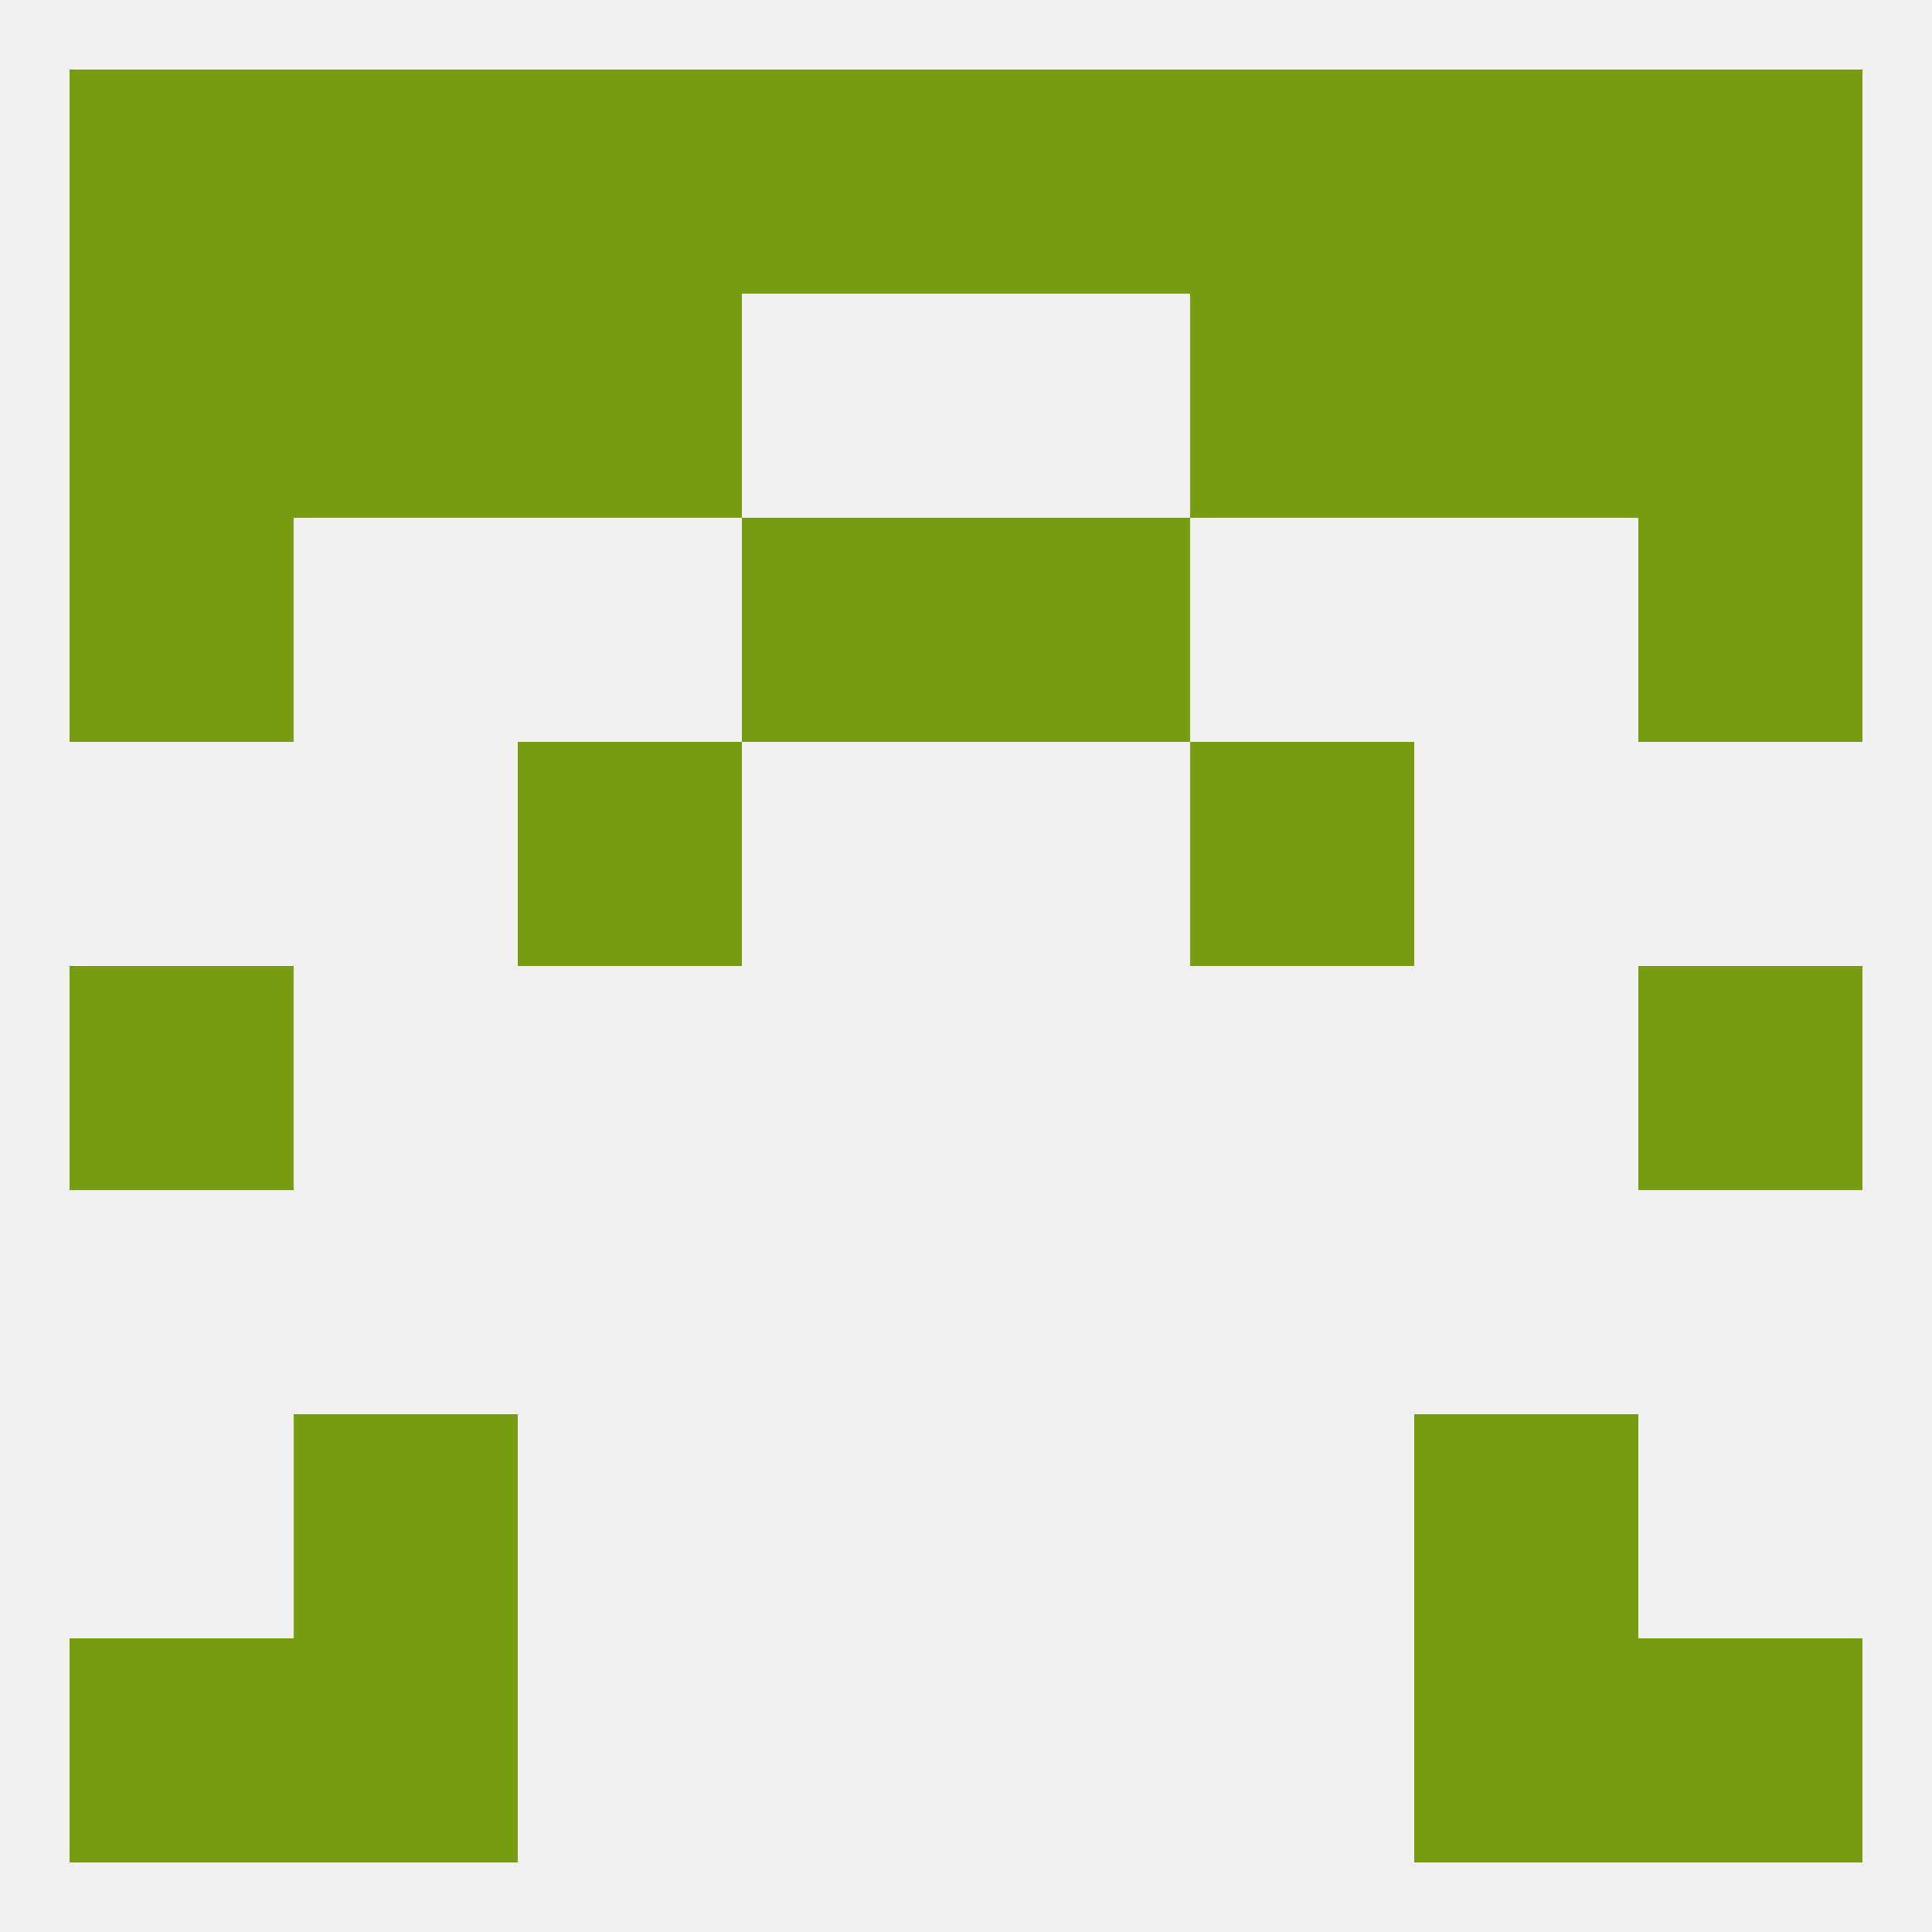
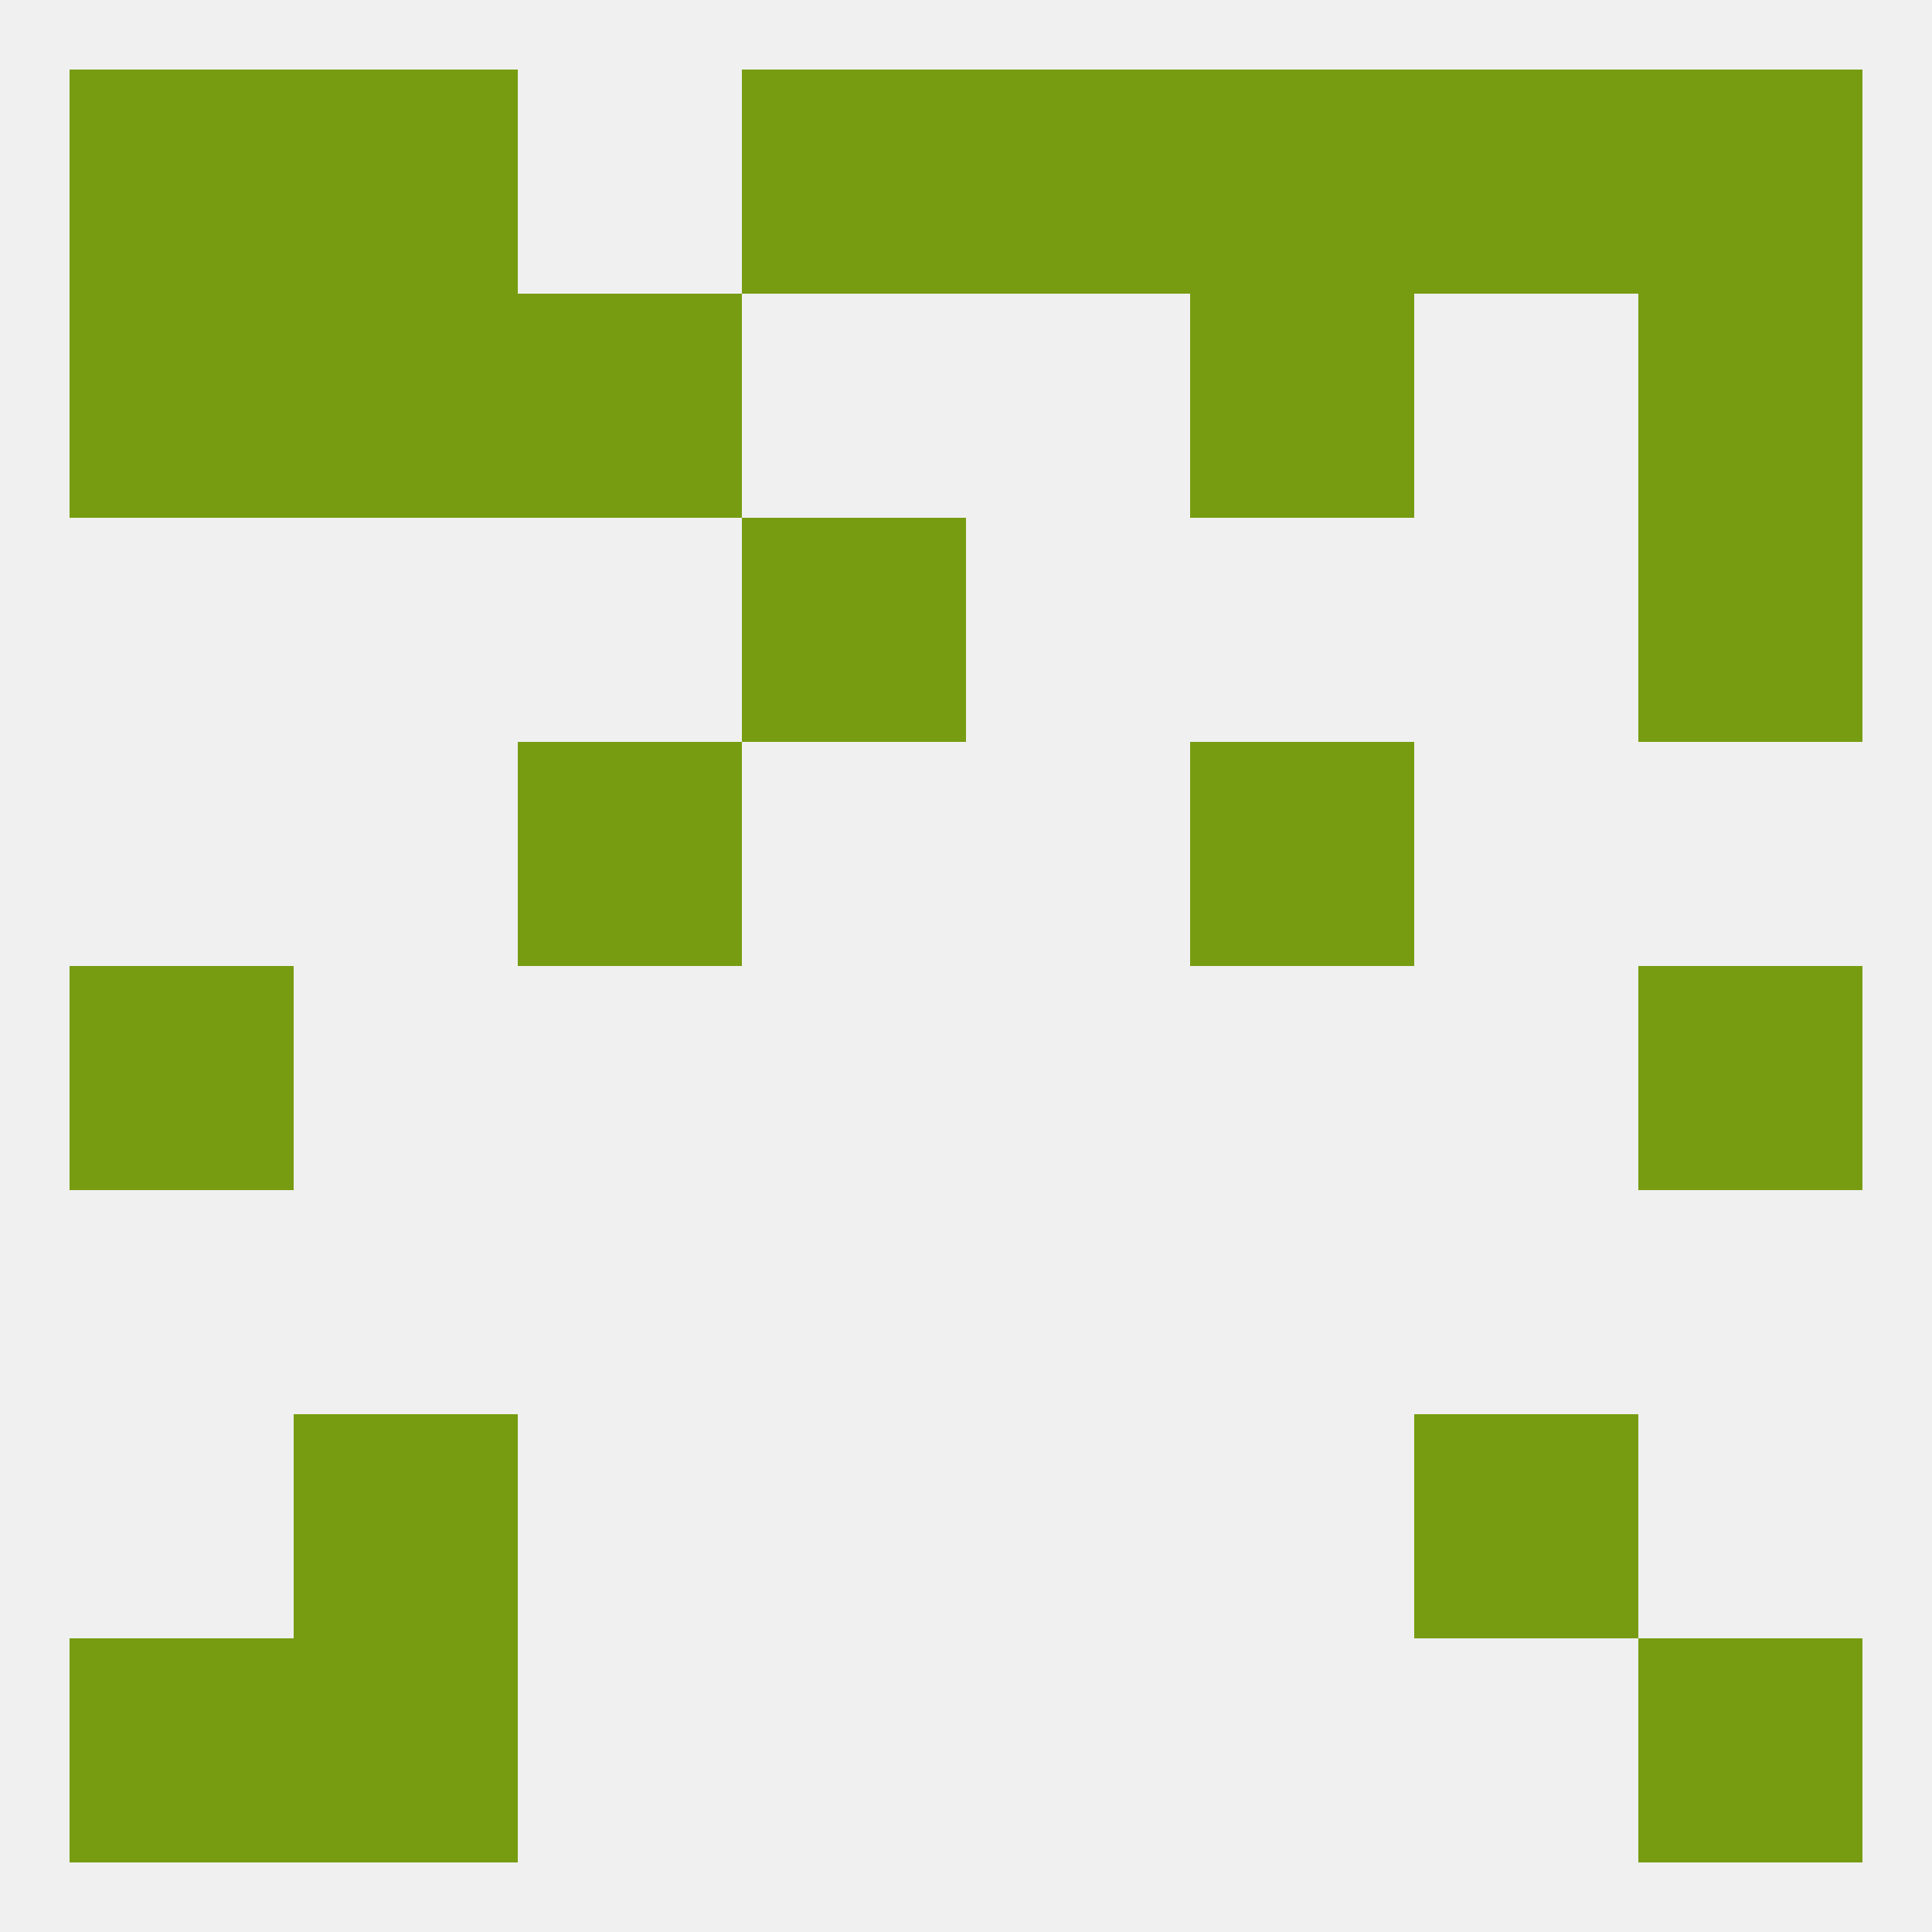
<svg xmlns="http://www.w3.org/2000/svg" version="1.1" baseprofile="full" width="250" height="250" viewBox="0 0 250 250">
  <rect width="100%" height="100%" fill="rgba(240,240,240,255)" />
-   <rect x="9" y="67" width="29" height="29" fill="rgba(119,156,17,255)" />
  <rect x="212" y="67" width="29" height="29" fill="rgba(119,156,17,255)" />
  <rect x="96" y="67" width="29" height="29" fill="rgba(119,156,17,255)" />
-   <rect x="125" y="67" width="29" height="29" fill="rgba(119,156,17,255)" />
  <rect x="9" y="38" width="29" height="29" fill="rgba(119,156,17,255)" />
  <rect x="212" y="38" width="29" height="29" fill="rgba(119,156,17,255)" />
  <rect x="38" y="38" width="29" height="29" fill="rgba(119,156,17,255)" />
-   <rect x="183" y="38" width="29" height="29" fill="rgba(119,156,17,255)" />
  <rect x="67" y="38" width="29" height="29" fill="rgba(119,156,17,255)" />
  <rect x="154" y="38" width="29" height="29" fill="rgba(119,156,17,255)" />
  <rect x="212" y="9" width="29" height="29" fill="rgba(119,156,17,255)" />
  <rect x="38" y="9" width="29" height="29" fill="rgba(119,156,17,255)" />
  <rect x="183" y="9" width="29" height="29" fill="rgba(119,156,17,255)" />
-   <rect x="67" y="9" width="29" height="29" fill="rgba(119,156,17,255)" />
  <rect x="154" y="9" width="29" height="29" fill="rgba(119,156,17,255)" />
  <rect x="9" y="9" width="29" height="29" fill="rgba(119,156,17,255)" />
  <rect x="96" y="9" width="29" height="29" fill="rgba(119,156,17,255)" />
  <rect x="125" y="9" width="29" height="29" fill="rgba(119,156,17,255)" />
  <rect x="212" y="212" width="29" height="29" fill="rgba(119,156,17,255)" />
  <rect x="38" y="212" width="29" height="29" fill="rgba(119,156,17,255)" />
-   <rect x="183" y="212" width="29" height="29" fill="rgba(119,156,17,255)" />
  <rect x="9" y="212" width="29" height="29" fill="rgba(119,156,17,255)" />
  <rect x="38" y="183" width="29" height="29" fill="rgba(119,156,17,255)" />
  <rect x="183" y="183" width="29" height="29" fill="rgba(119,156,17,255)" />
  <rect x="9" y="125" width="29" height="29" fill="rgba(119,156,17,255)" />
  <rect x="212" y="125" width="29" height="29" fill="rgba(119,156,17,255)" />
  <rect x="67" y="96" width="29" height="29" fill="rgba(119,156,17,255)" />
  <rect x="154" y="96" width="29" height="29" fill="rgba(119,156,17,255)" />
</svg>